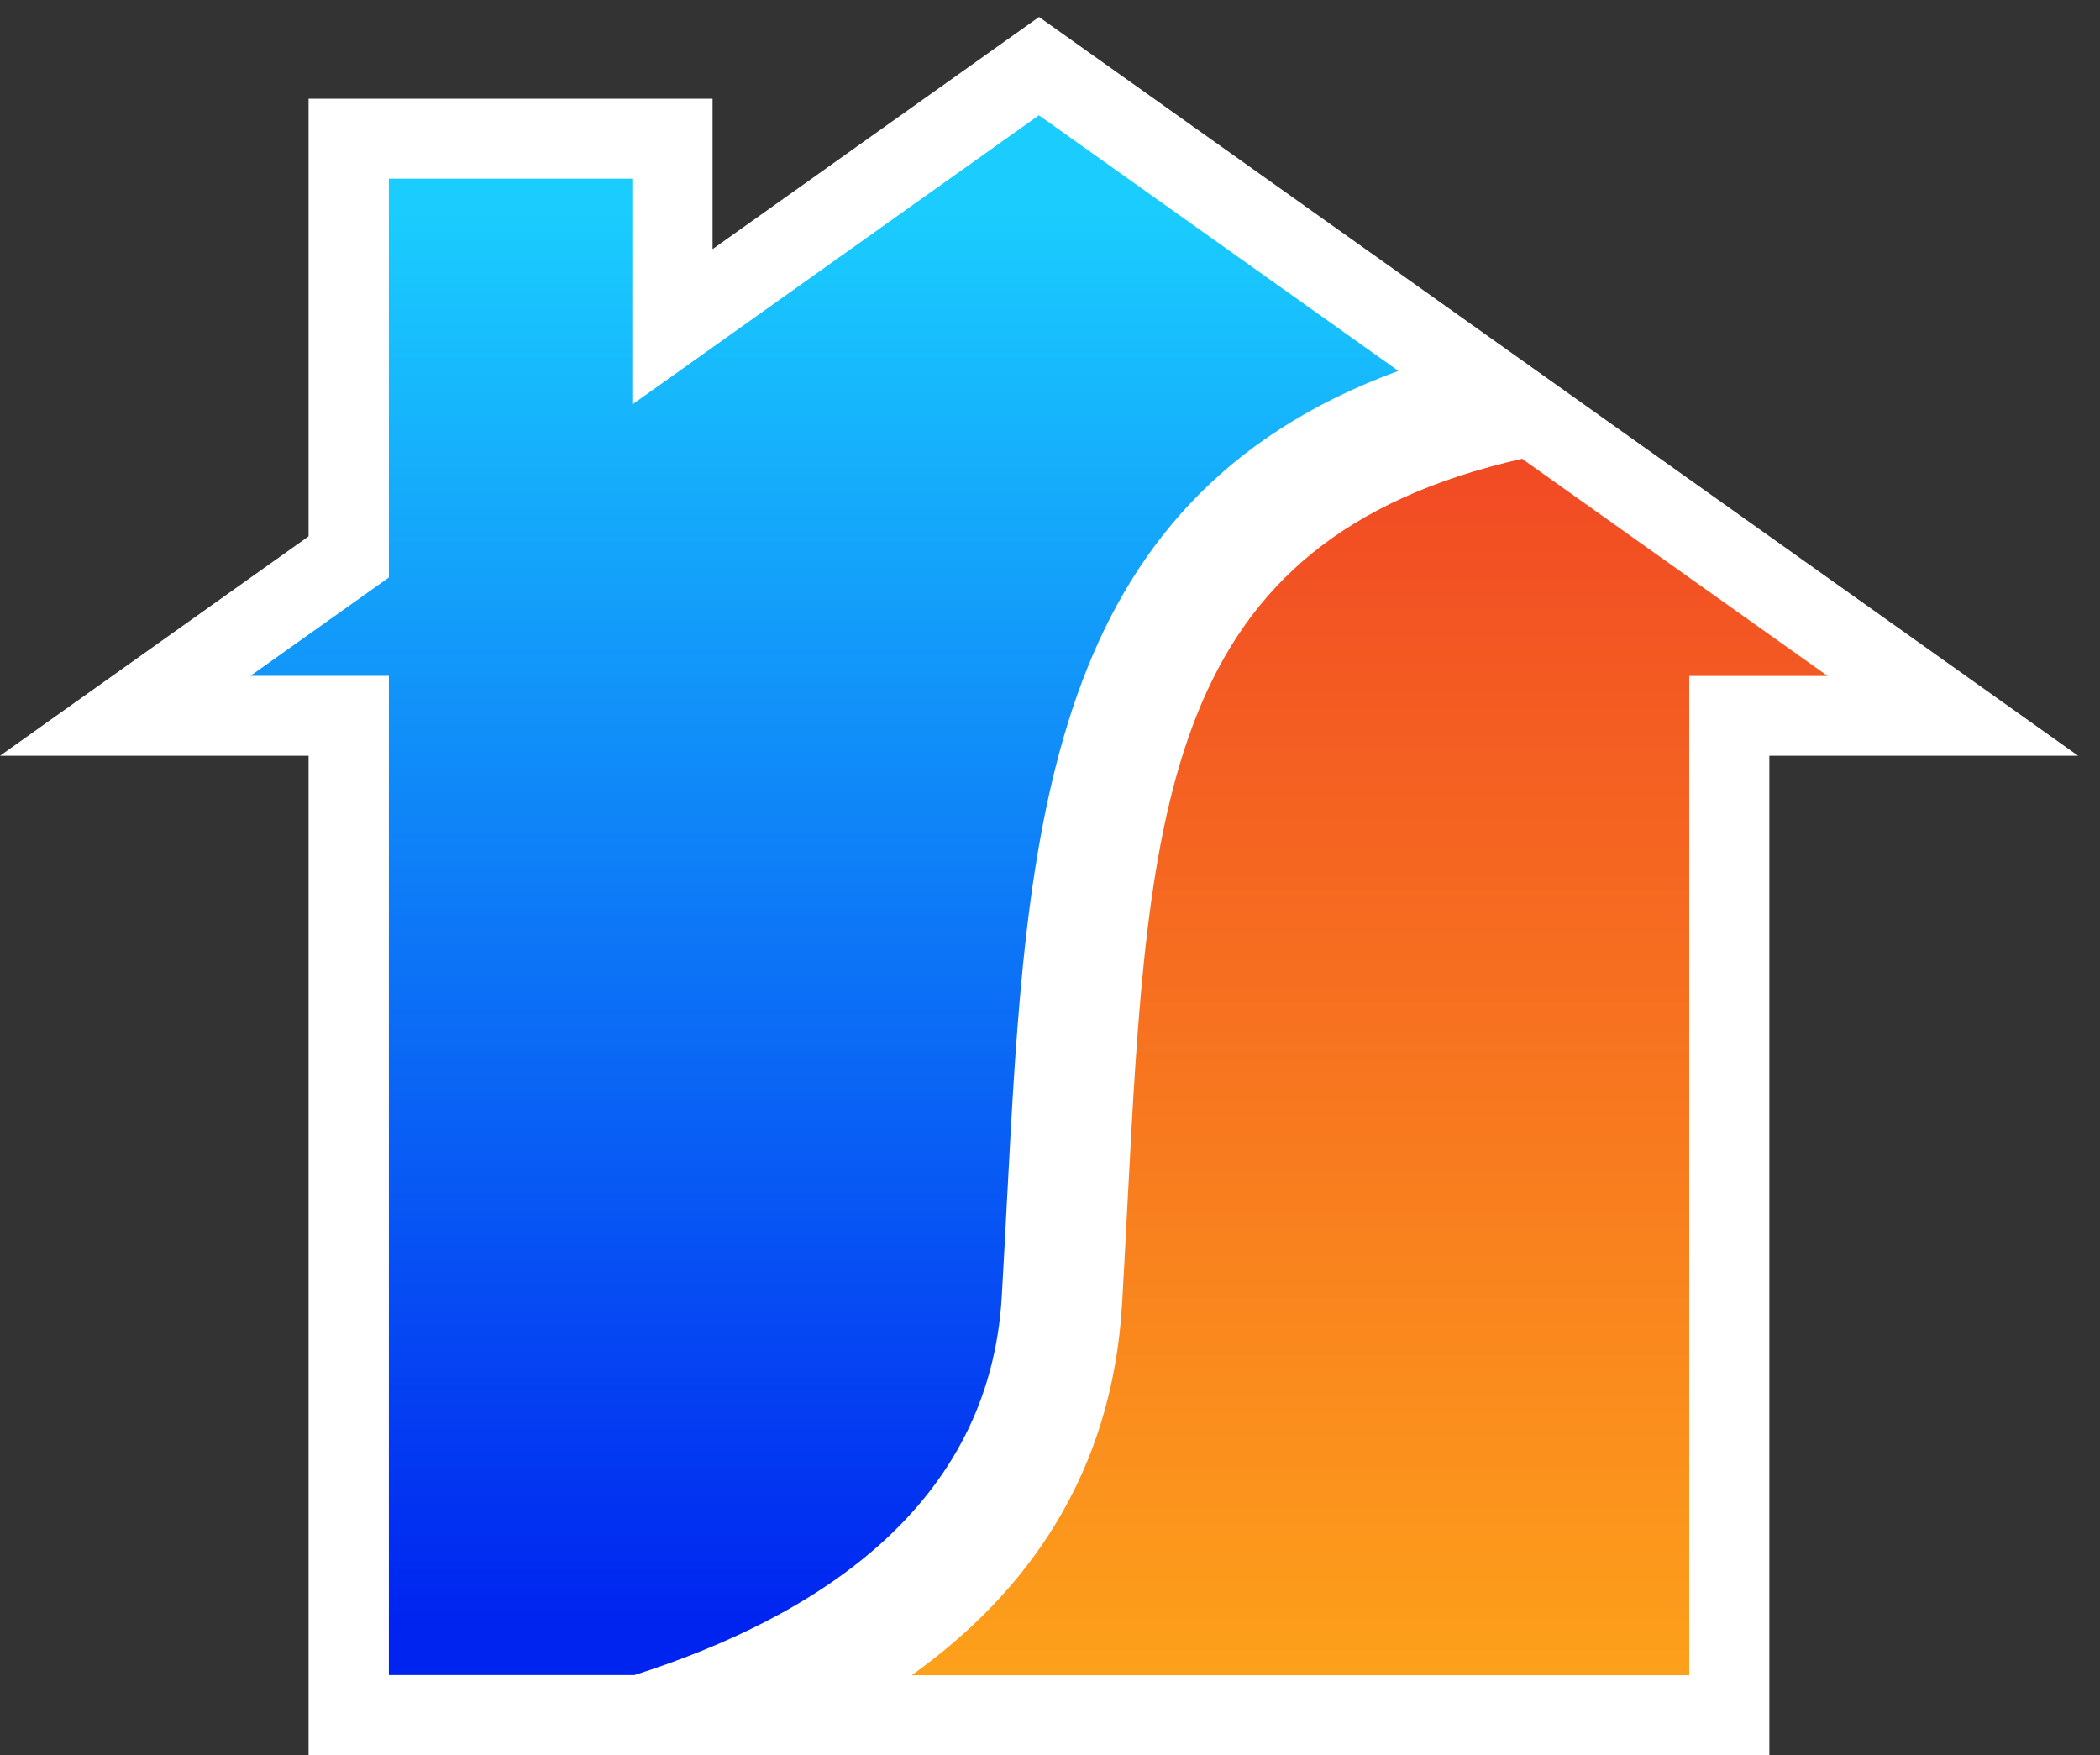
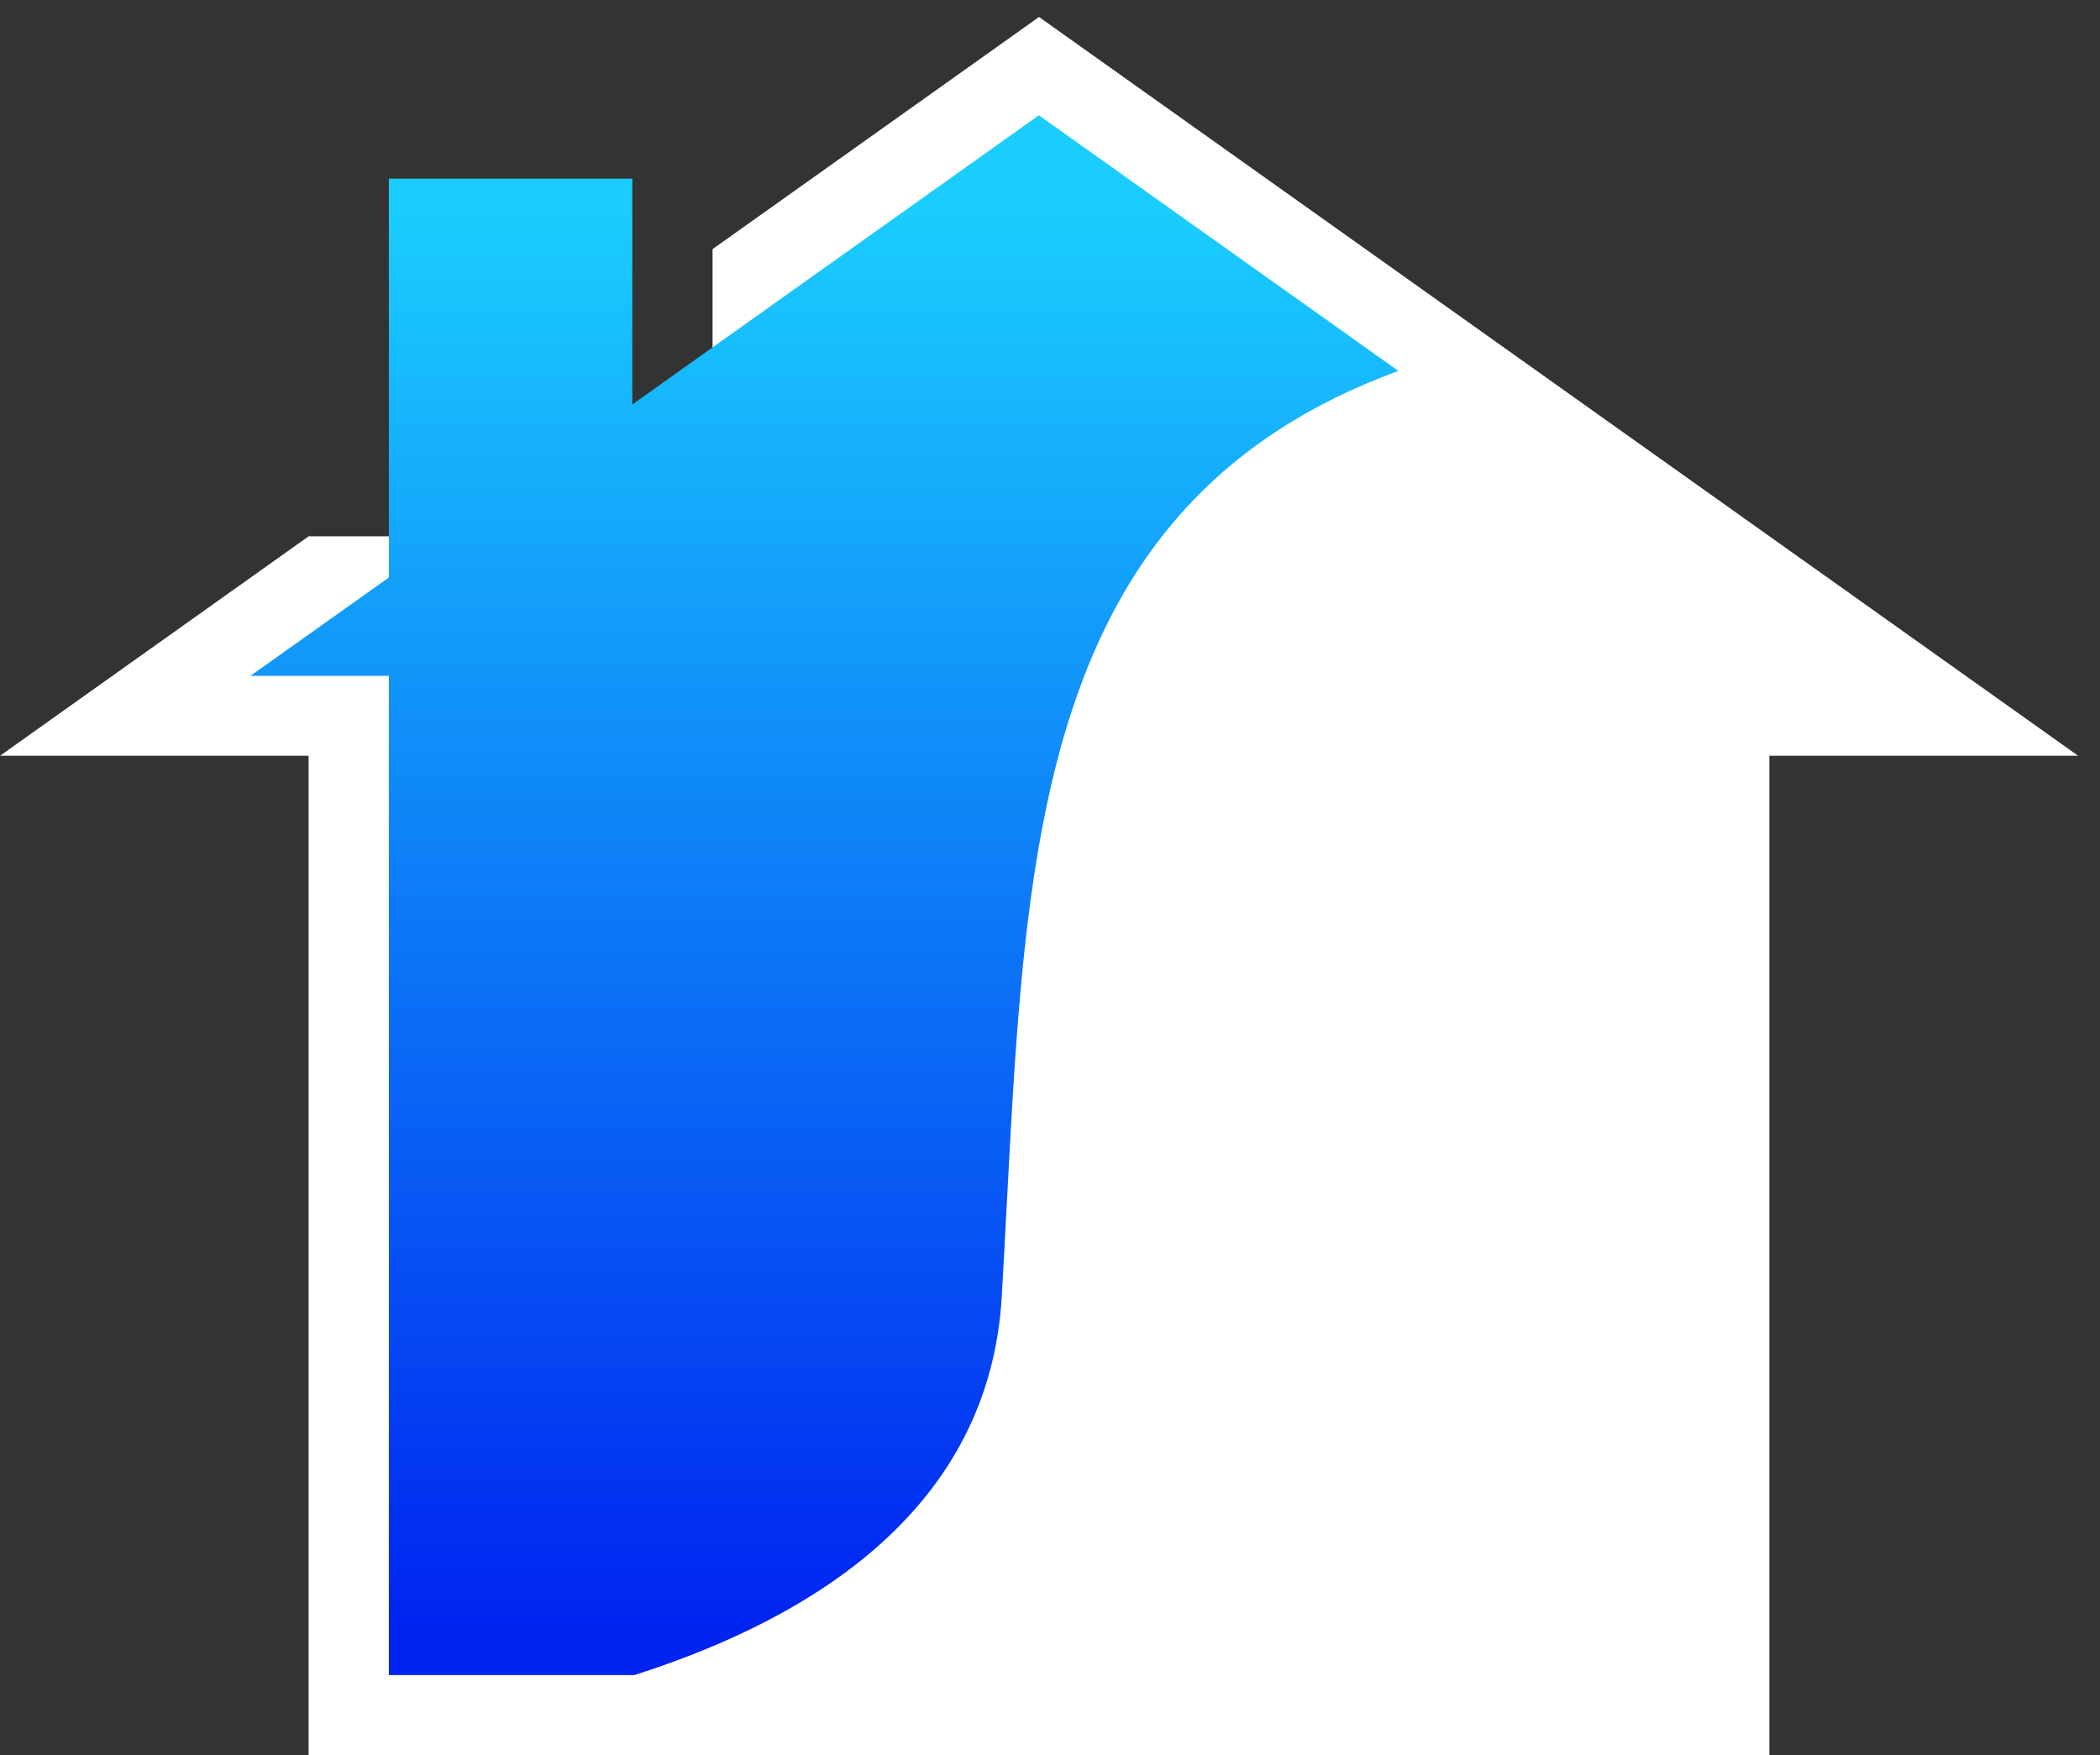
<svg xmlns="http://www.w3.org/2000/svg" width="73" height="61" viewBox="0 0 73 61" fill="none">
  <rect x="0" y="0" width="73" height="61" fill="#333333" stroke="none" />
-   <path d="M72.234 26.269H61.506V61H10.727V26.269H0L10.727 18.642V3.432H24.77V8.659L36.119 0.59L72.234 26.264V26.269Z" fill="white" />
+   <path d="M72.234 26.269H61.506V61H10.727V26.269H0L10.727 18.642H24.77V8.659L36.119 0.59L72.234 26.264V26.269Z" fill="white" />
  <path d="M35.006 41.695C35.681 28.841 36.293 17.404 48.61 12.892L36.114 4.007L21.98 14.058V6.21H13.518V20.072L8.708 23.49H13.518V58.221H22.052C28.385 56.2 34.399 52.36 34.823 45.065C34.89 43.922 34.948 42.799 35.006 41.69V41.695Z" fill="url(#paint0_linear_788_3038)" />
-   <path d="M52.909 15.945C40.413 18.786 39.917 27.978 39.189 41.911C39.131 43.025 39.073 44.158 39.006 45.31C38.659 51.257 35.69 55.37 31.691 58.226H58.721V23.495H63.531L52.909 15.945Z" fill="url(#paint1_linear_788_3038)" />
  <defs>
    <linearGradient id="paint0_linear_788_3038" x1="28.659" y1="56.469" x2="28.659" y2="7.348" gradientUnits="userSpaceOnUse">
      <stop stop-color="#0024F0" />
      <stop offset="1" stop-color="#1ACDFE" />
    </linearGradient>
    <linearGradient id="paint1_linear_788_3038" x1="47.603" y1="11.596" x2="47.603" y2="61.499" gradientUnits="userSpaceOnUse">
      <stop stop-color="#F04125" />
      <stop offset="1" stop-color="#FEA71A" />
    </linearGradient>
  </defs>
</svg>